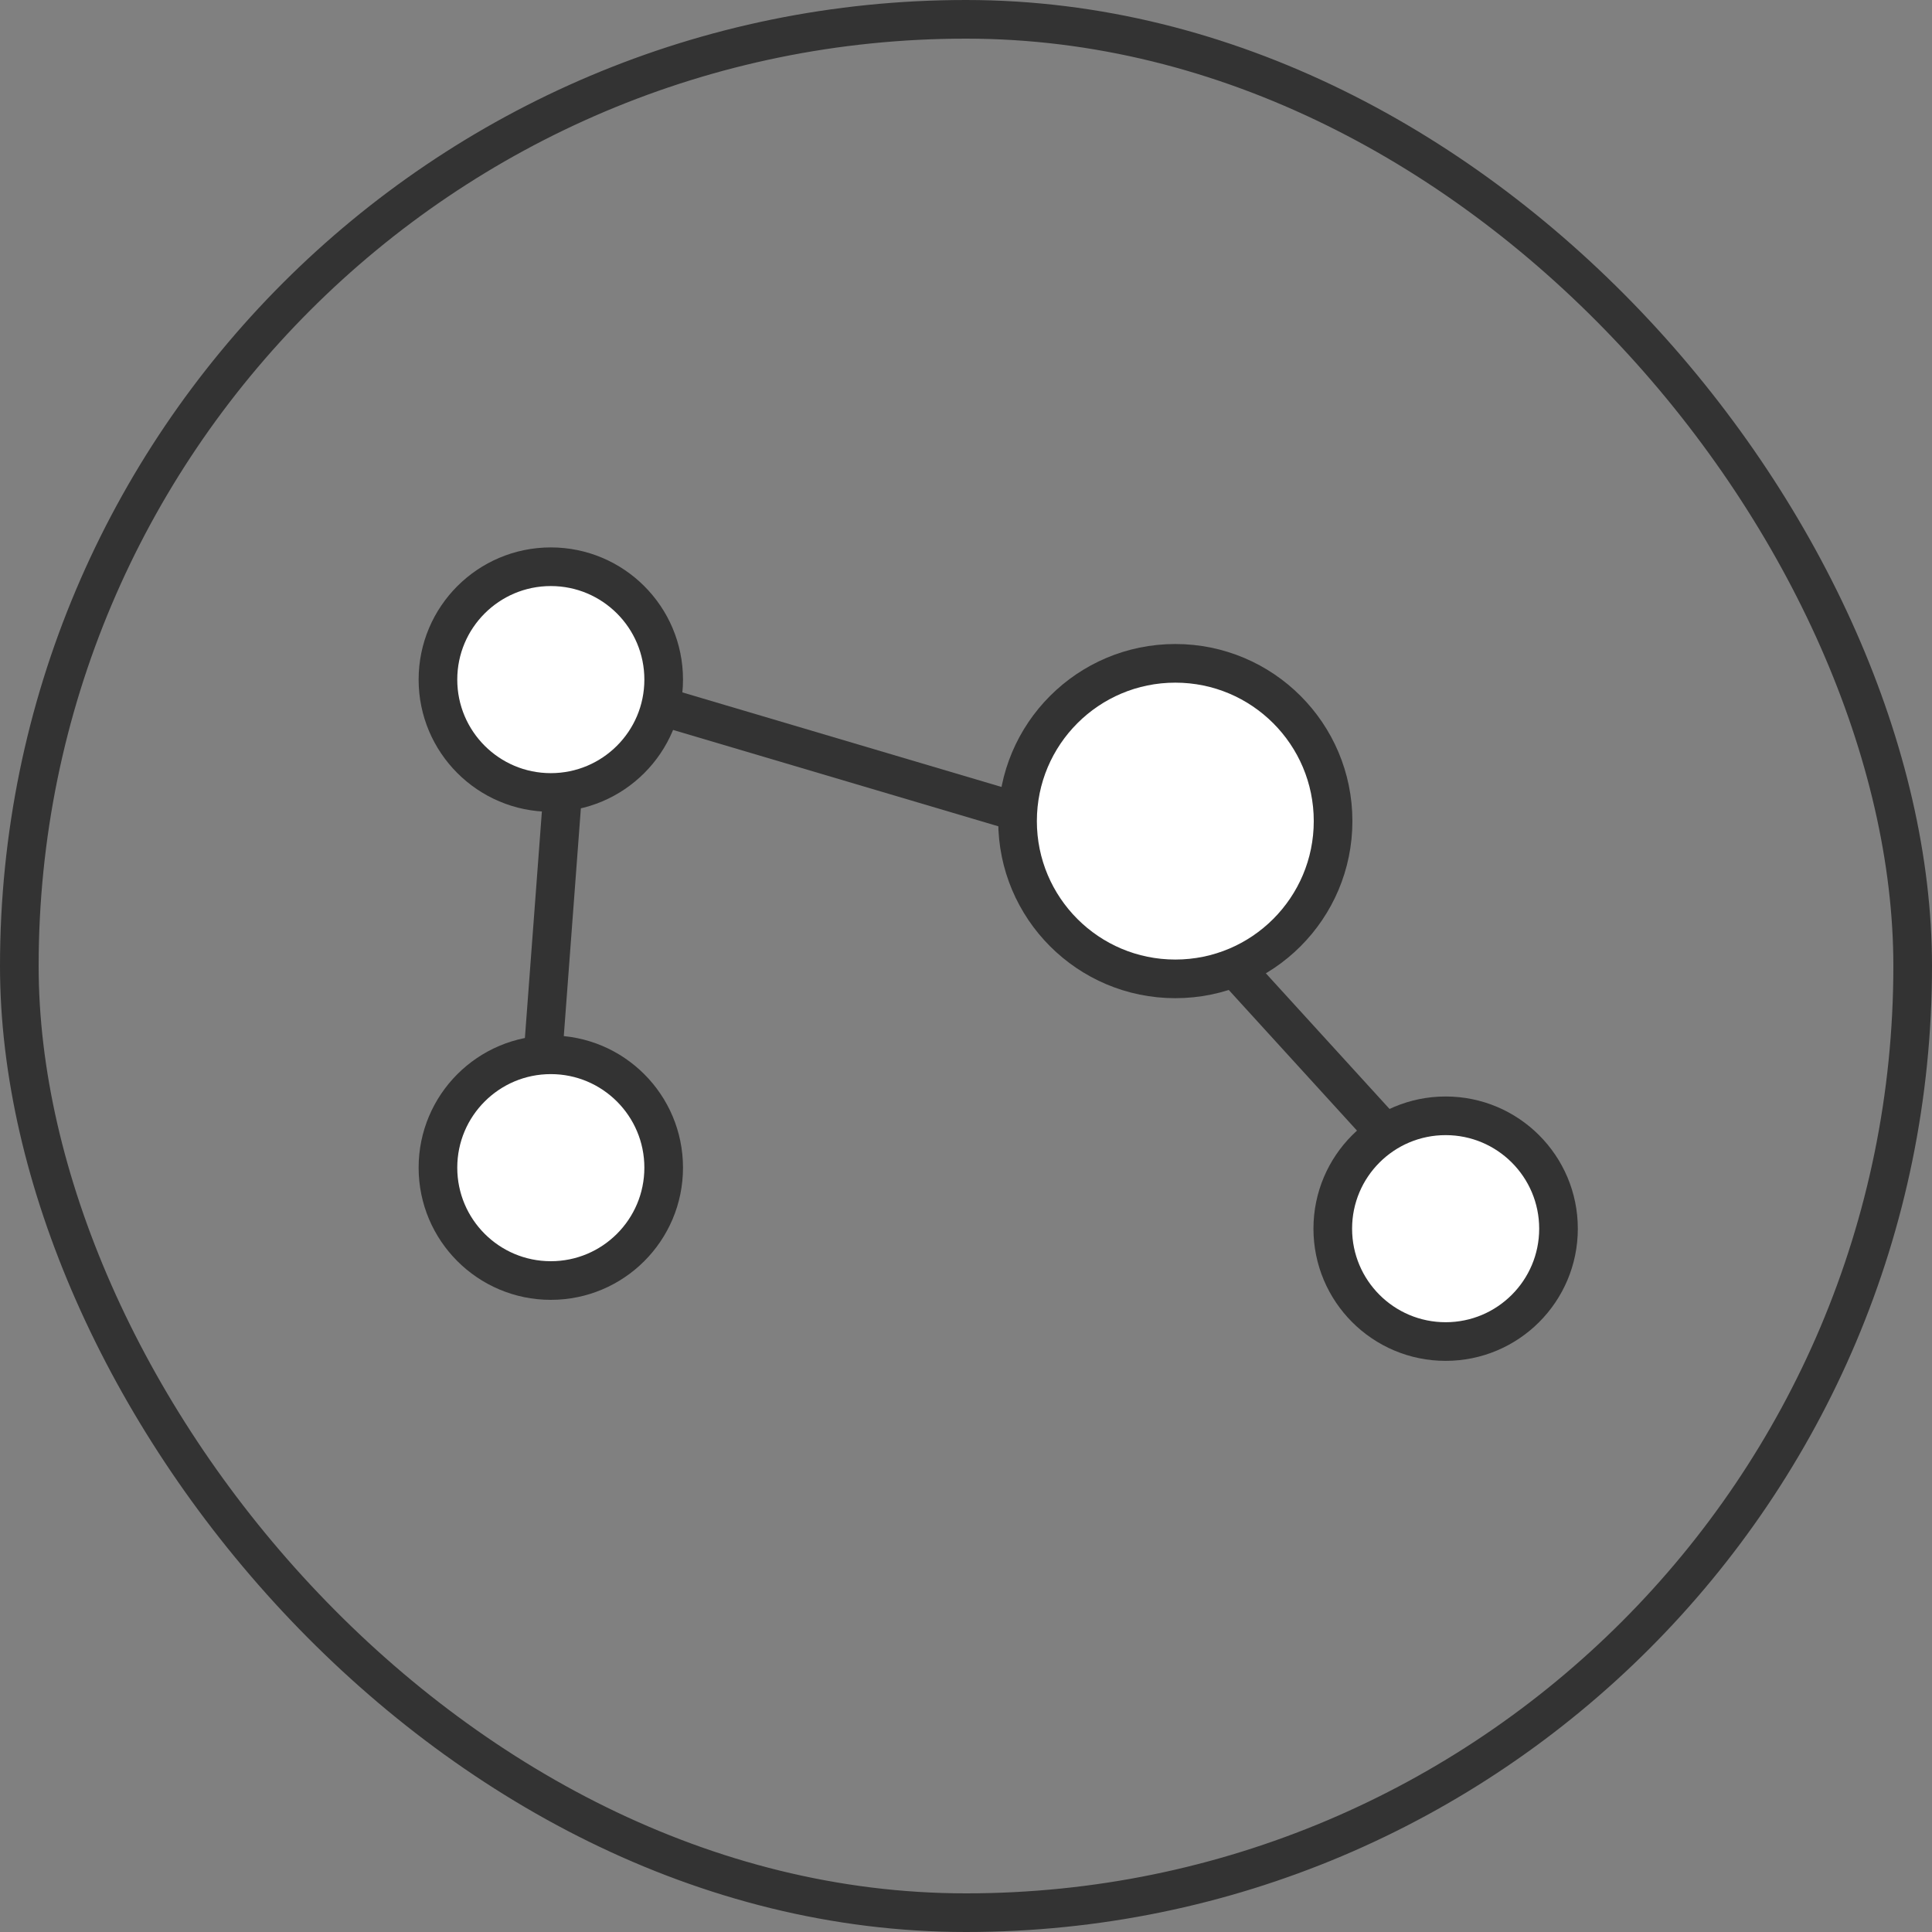
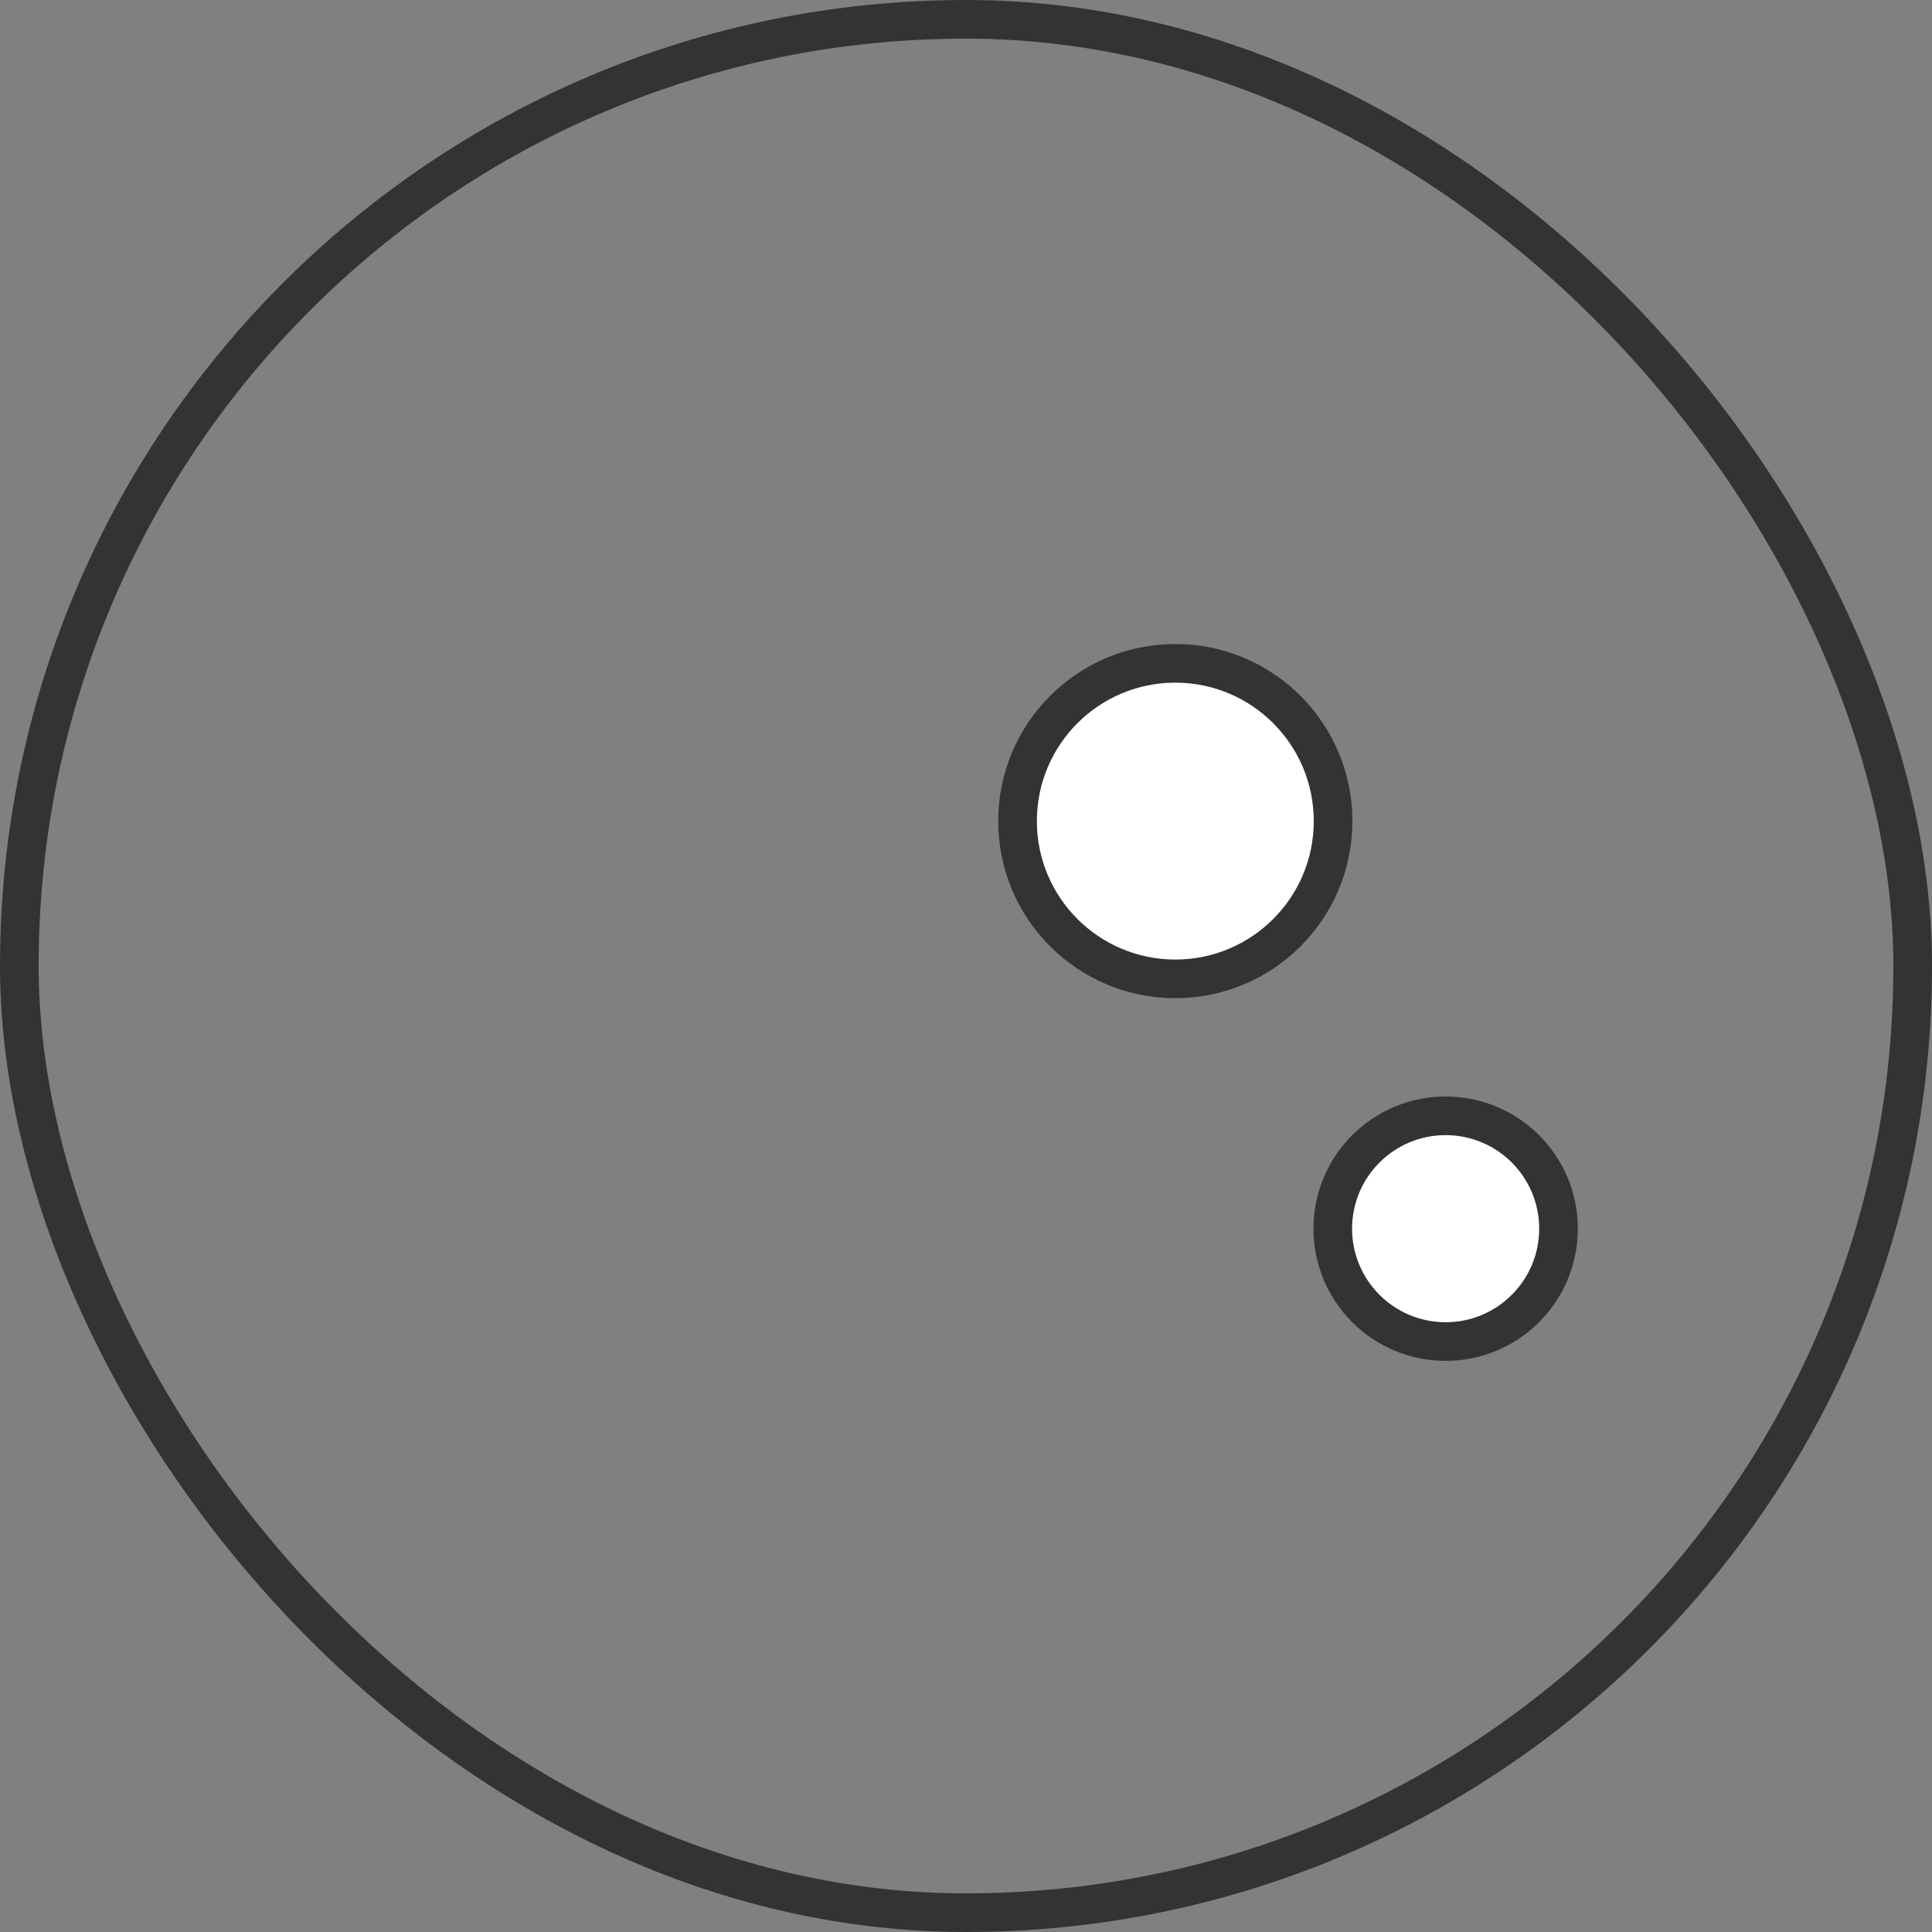
<svg xmlns="http://www.w3.org/2000/svg" width="50" height="50" viewBox="0 0 50 50" fill="none">
  <rect x="0" y="0" width="50" height="50" fill="#808080" stroke="none" />
  <rect x="0.5" y="0.5" width="49" height="49" rx="24.5" stroke="#333333" />
-   <path d="M13.992 28.114L14.781 17.588L28.992 21.798L37.15 30.746" stroke="#333333" />
-   <circle cx="14.255" cy="30.219" r="2.921" fill="white" stroke="#333333" />
-   <circle cx="14.255" cy="17.588" r="2.921" fill="white" stroke="#333333" />
  <circle cx="30.417" cy="21.25" r="4.083" fill="white" stroke="#333333" />
  <circle cx="37.413" cy="31.798" r="2.921" fill="white" stroke="#333333" />
</svg>